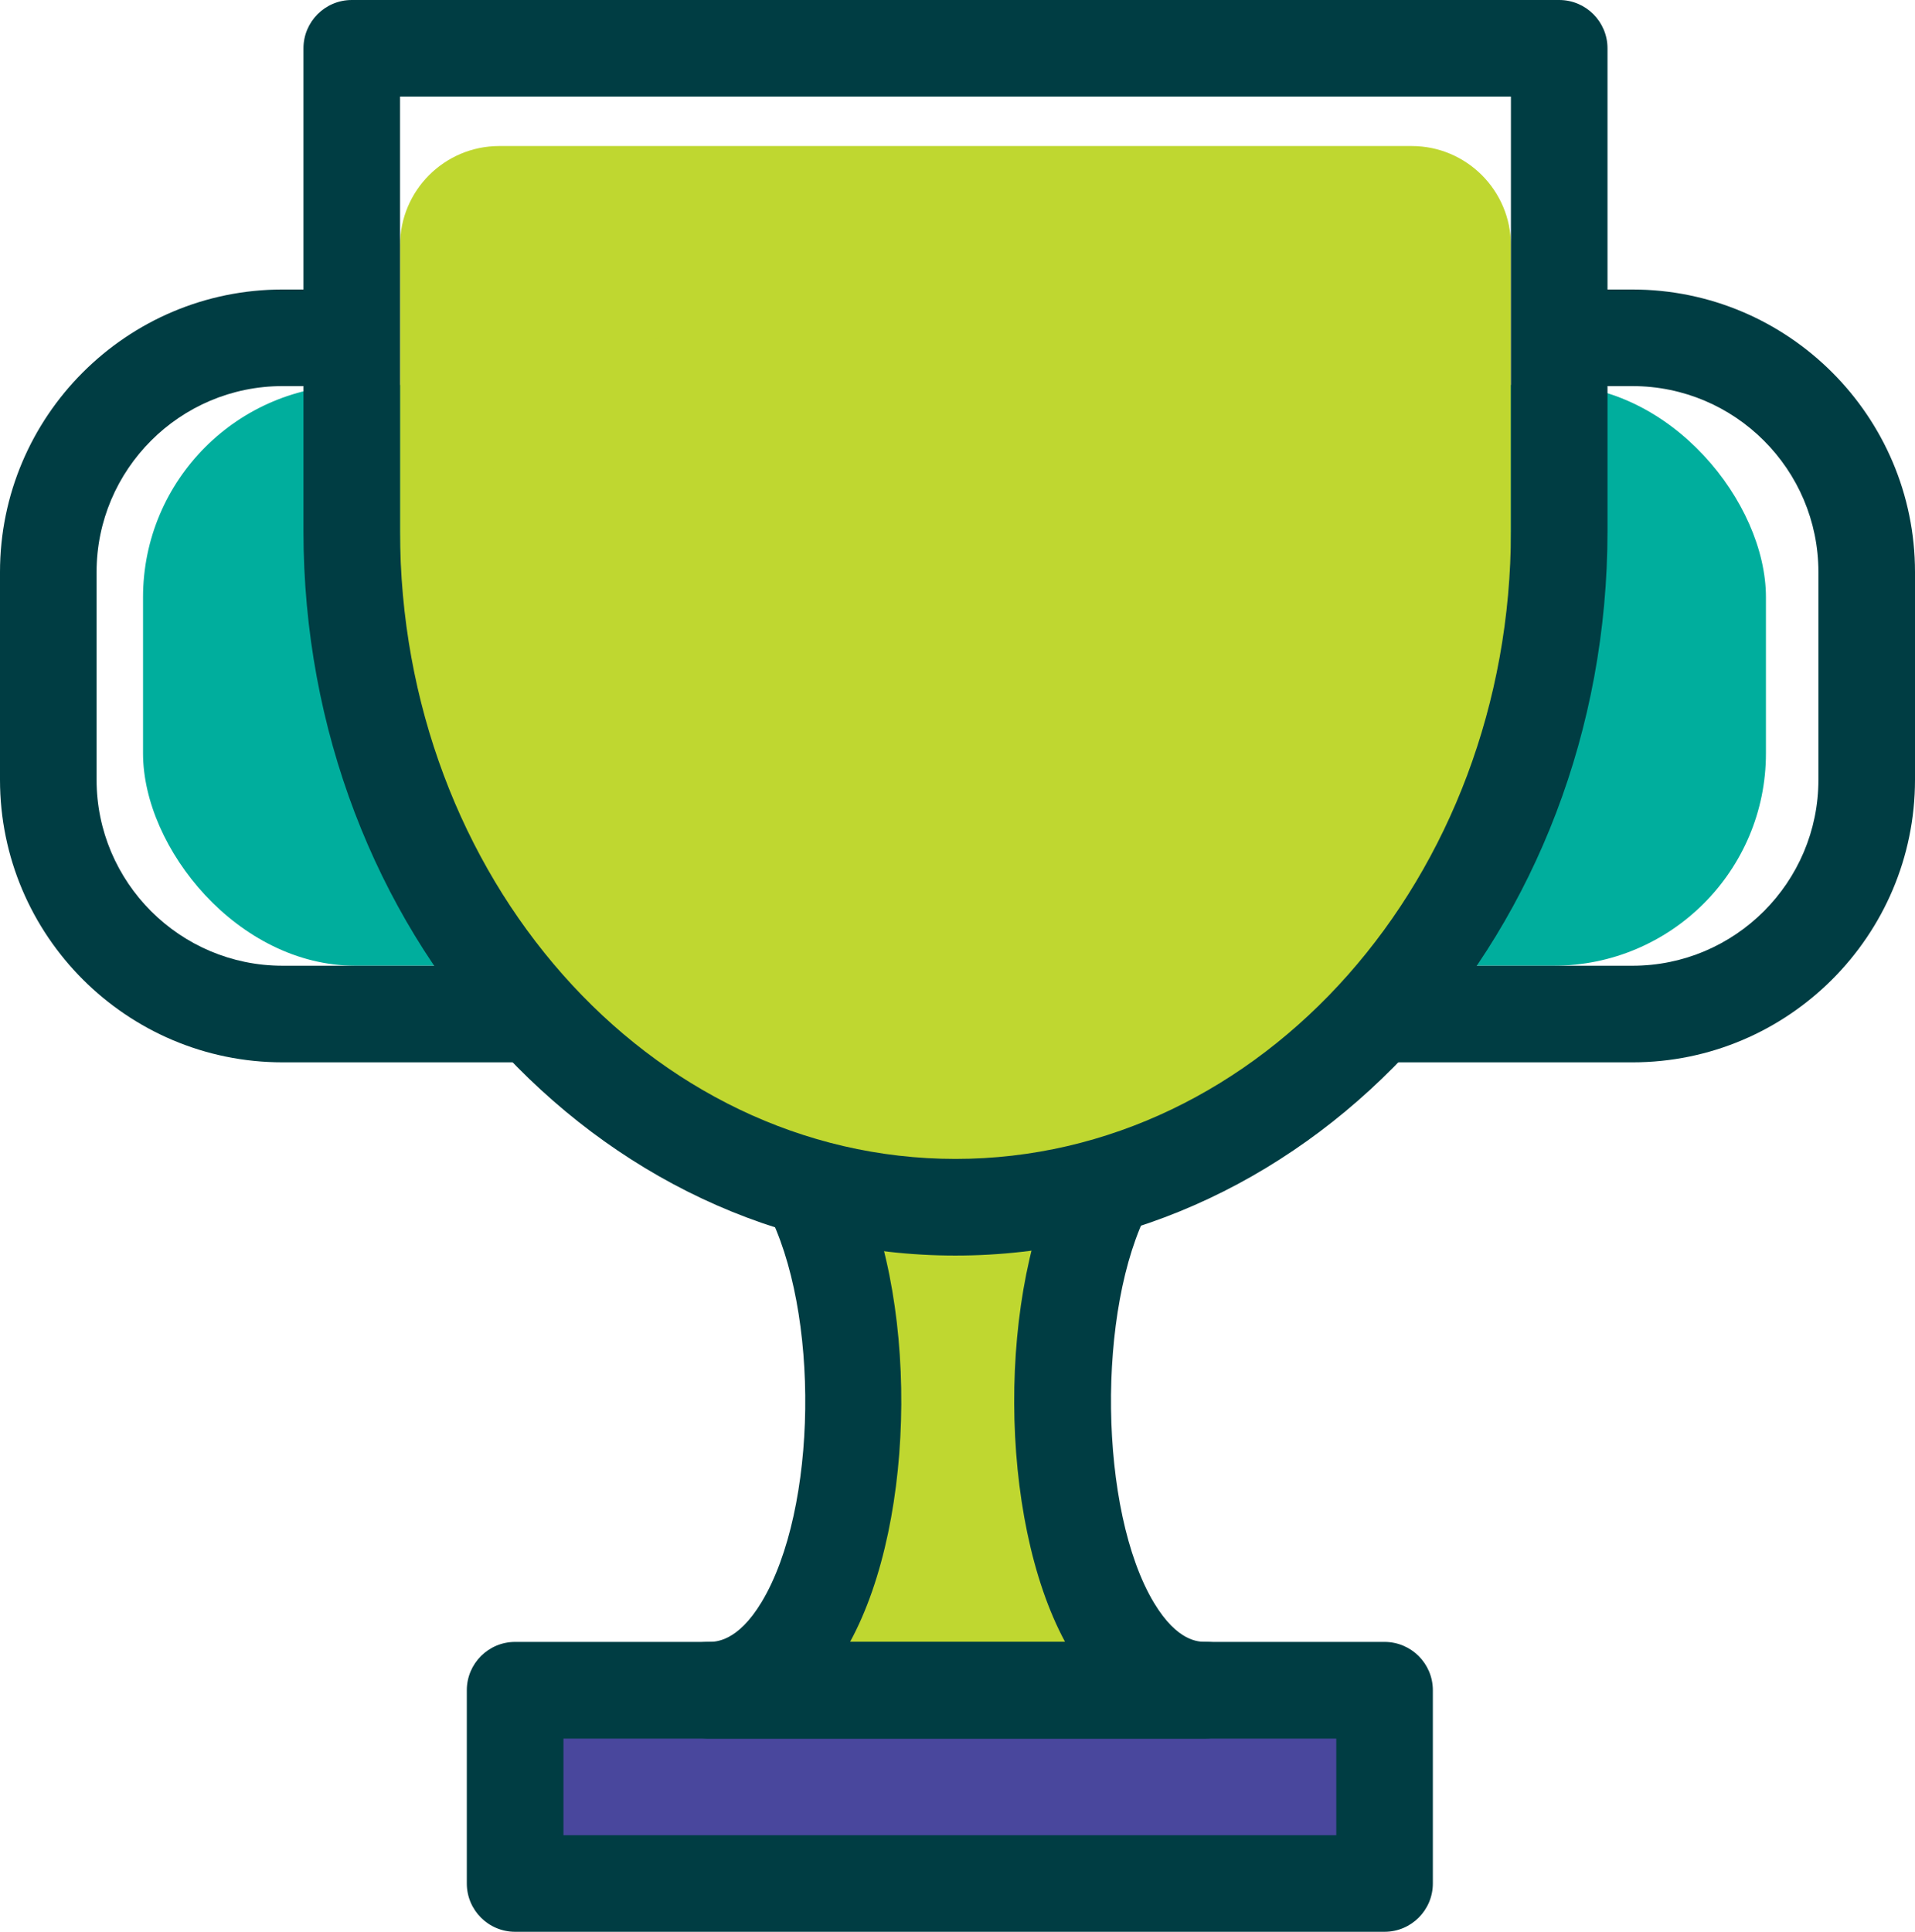
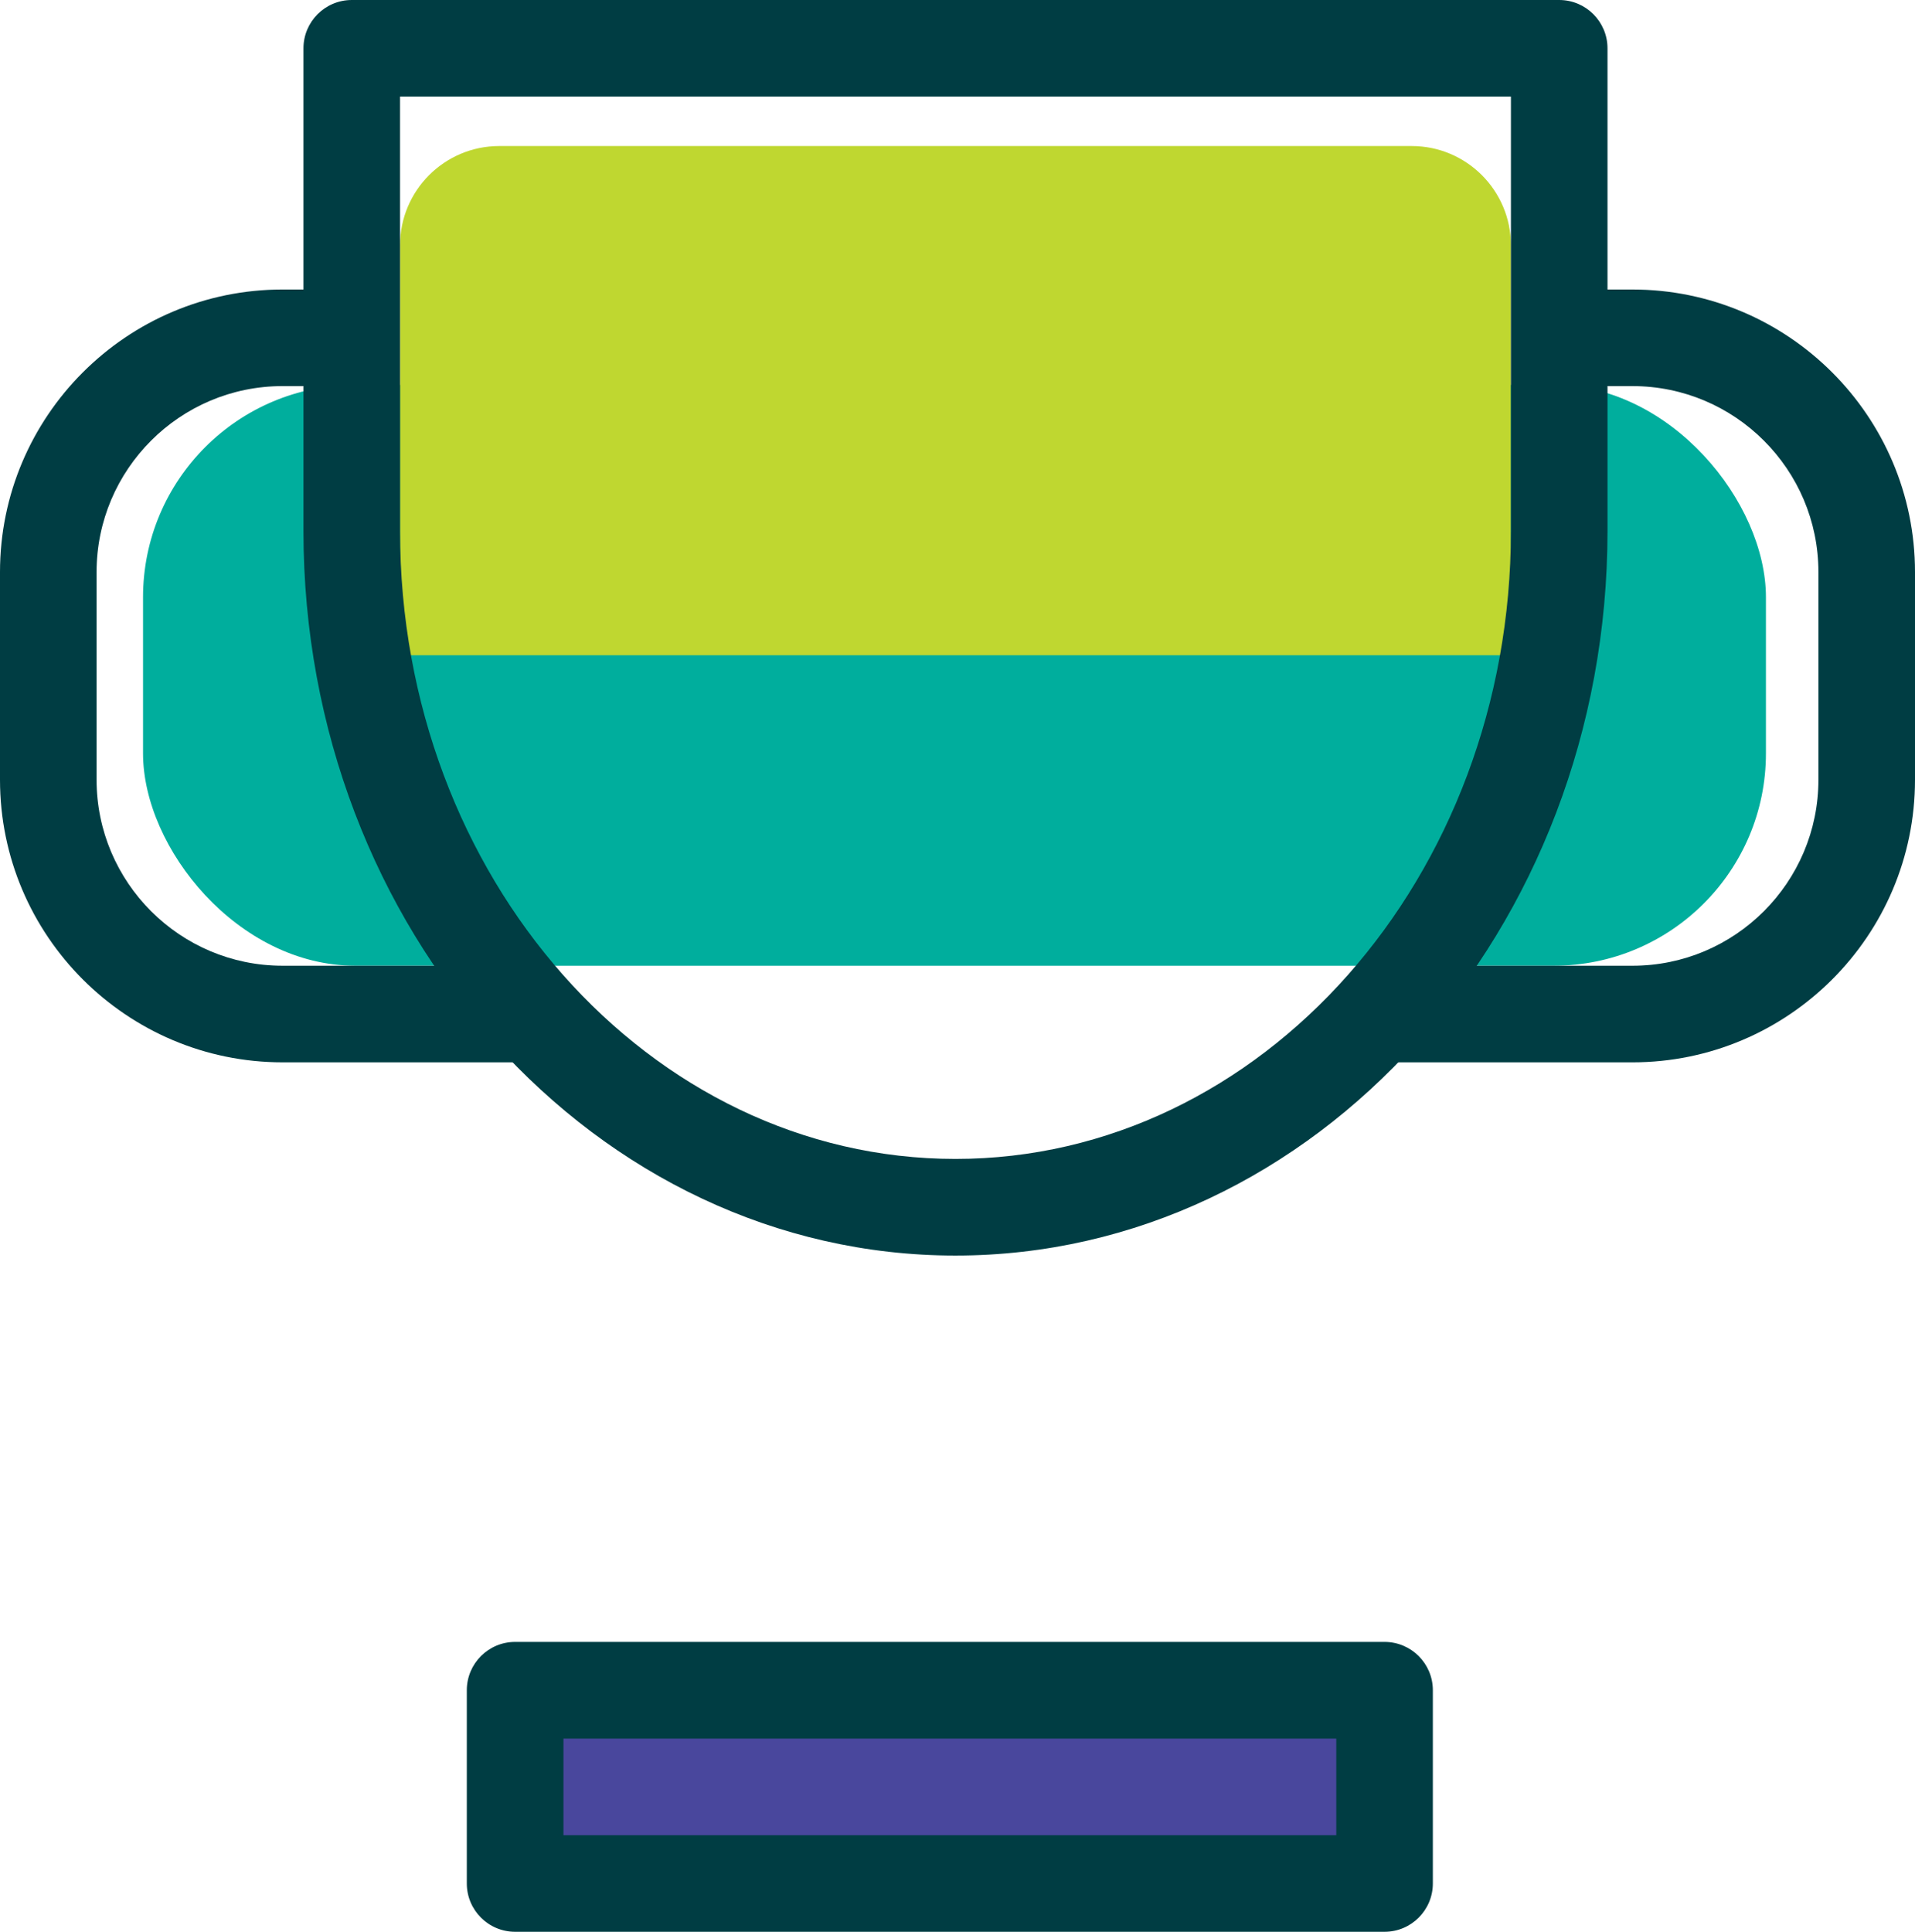
<svg xmlns="http://www.w3.org/2000/svg" id="Layer_2" viewBox="0 0 308.33 311.01">
  <defs>
    <style>.cls-1{fill:#003d43;}.cls-2{fill:#00ae9d;}.cls-3{fill:#bfd730;}.cls-4{fill:#49479d;}</style>
  </defs>
  <g id="icones">
    <g>
      <rect class="cls-2" x="23.03" y="61.97" width="261.3" height="93.51" rx="34.19" ry="34.19" />
      <path class="cls-3" d="M80.38,23.51H227.29c8.82,0,15.98,7.16,15.98,15.98V105.49H64.41V39.49c0-8.82,7.16-15.98,15.98-15.98Z" />
-       <ellipse class="cls-3" cx="154.83" cy="115.17" rx="90.42" ry="72.12" />
-       <rect class="cls-3" x="133.83" y="191.81" width="40.07" height="76.99" />
      <rect class="cls-4" x="85.28" y="275.04" width="134.42" height="26.61" />
      <path class="cls-1" d="M153.84,202.14c-57.89,0-104.98-52.33-104.98-116.65V7.78c0-4.29,3.48-7.78,7.78-7.78H251.04c4.29,0,7.78,3.48,7.78,7.78V85.49c0,64.32-47.1,116.65-104.98,116.65ZM64.41,15.55V85.49c0,55.74,40.12,101.09,89.43,101.09s89.43-45.35,89.43-101.09V15.55H64.41Z" />
      <path class="cls-1" d="M222.92,311.01H82.94c-4.29,0-7.78-3.48-7.78-7.78v-31.11c0-4.29,3.48-7.78,7.78-7.78H222.92c4.29,0,7.78,3.48,7.78,7.78v31.11c0,4.29-3.48,7.78-7.78,7.78Zm-132.2-15.55h124.43v-15.55H90.72v15.55Z" />
-       <path class="cls-1" d="M194.13,279.9H114.05c-4.29,0-7.78-3.48-7.78-7.78s3.48-7.78,7.78-7.78c1.16,0,4.71,0,8.57-6.41,9.02-14.95,9.44-46.83,.83-63.18l13.76-7.25c10.74,20.38,10.45,57.02-.34,76.83h34.61c-10.76-19.96-11-56.65-.21-77.06l13.75,7.27c-8.51,16.1-8.11,48.76,.79,63.52,3.78,6.27,7.19,6.27,8.32,6.27,4.29,0,7.78,3.48,7.78,7.78s-3.48,7.78-7.78,7.78Z" />
      <path class="cls-1" d="M85.28,171.03H45.49C20.41,171.03,0,150.62,0,125.54v-33.44c0-25.08,20.41-45.49,45.49-45.49h11.14v15.55h-11.14c-16.51,0-29.94,13.43-29.94,29.94v33.44c0,16.51,13.43,29.94,29.94,29.94h39.79v15.55Z" />
      <path class="cls-1" d="M262.84,171.03h-39.79v-15.55h39.79c16.51,0,29.94-13.43,29.94-29.94v-33.44c0-16.51-13.43-29.94-29.94-29.94h-11.14v-15.55h11.14c25.08,0,45.49,20.41,45.49,45.49v33.44c0,25.08-20.41,45.49-45.49,45.49Z" />
    </g>
  </g>
</svg>